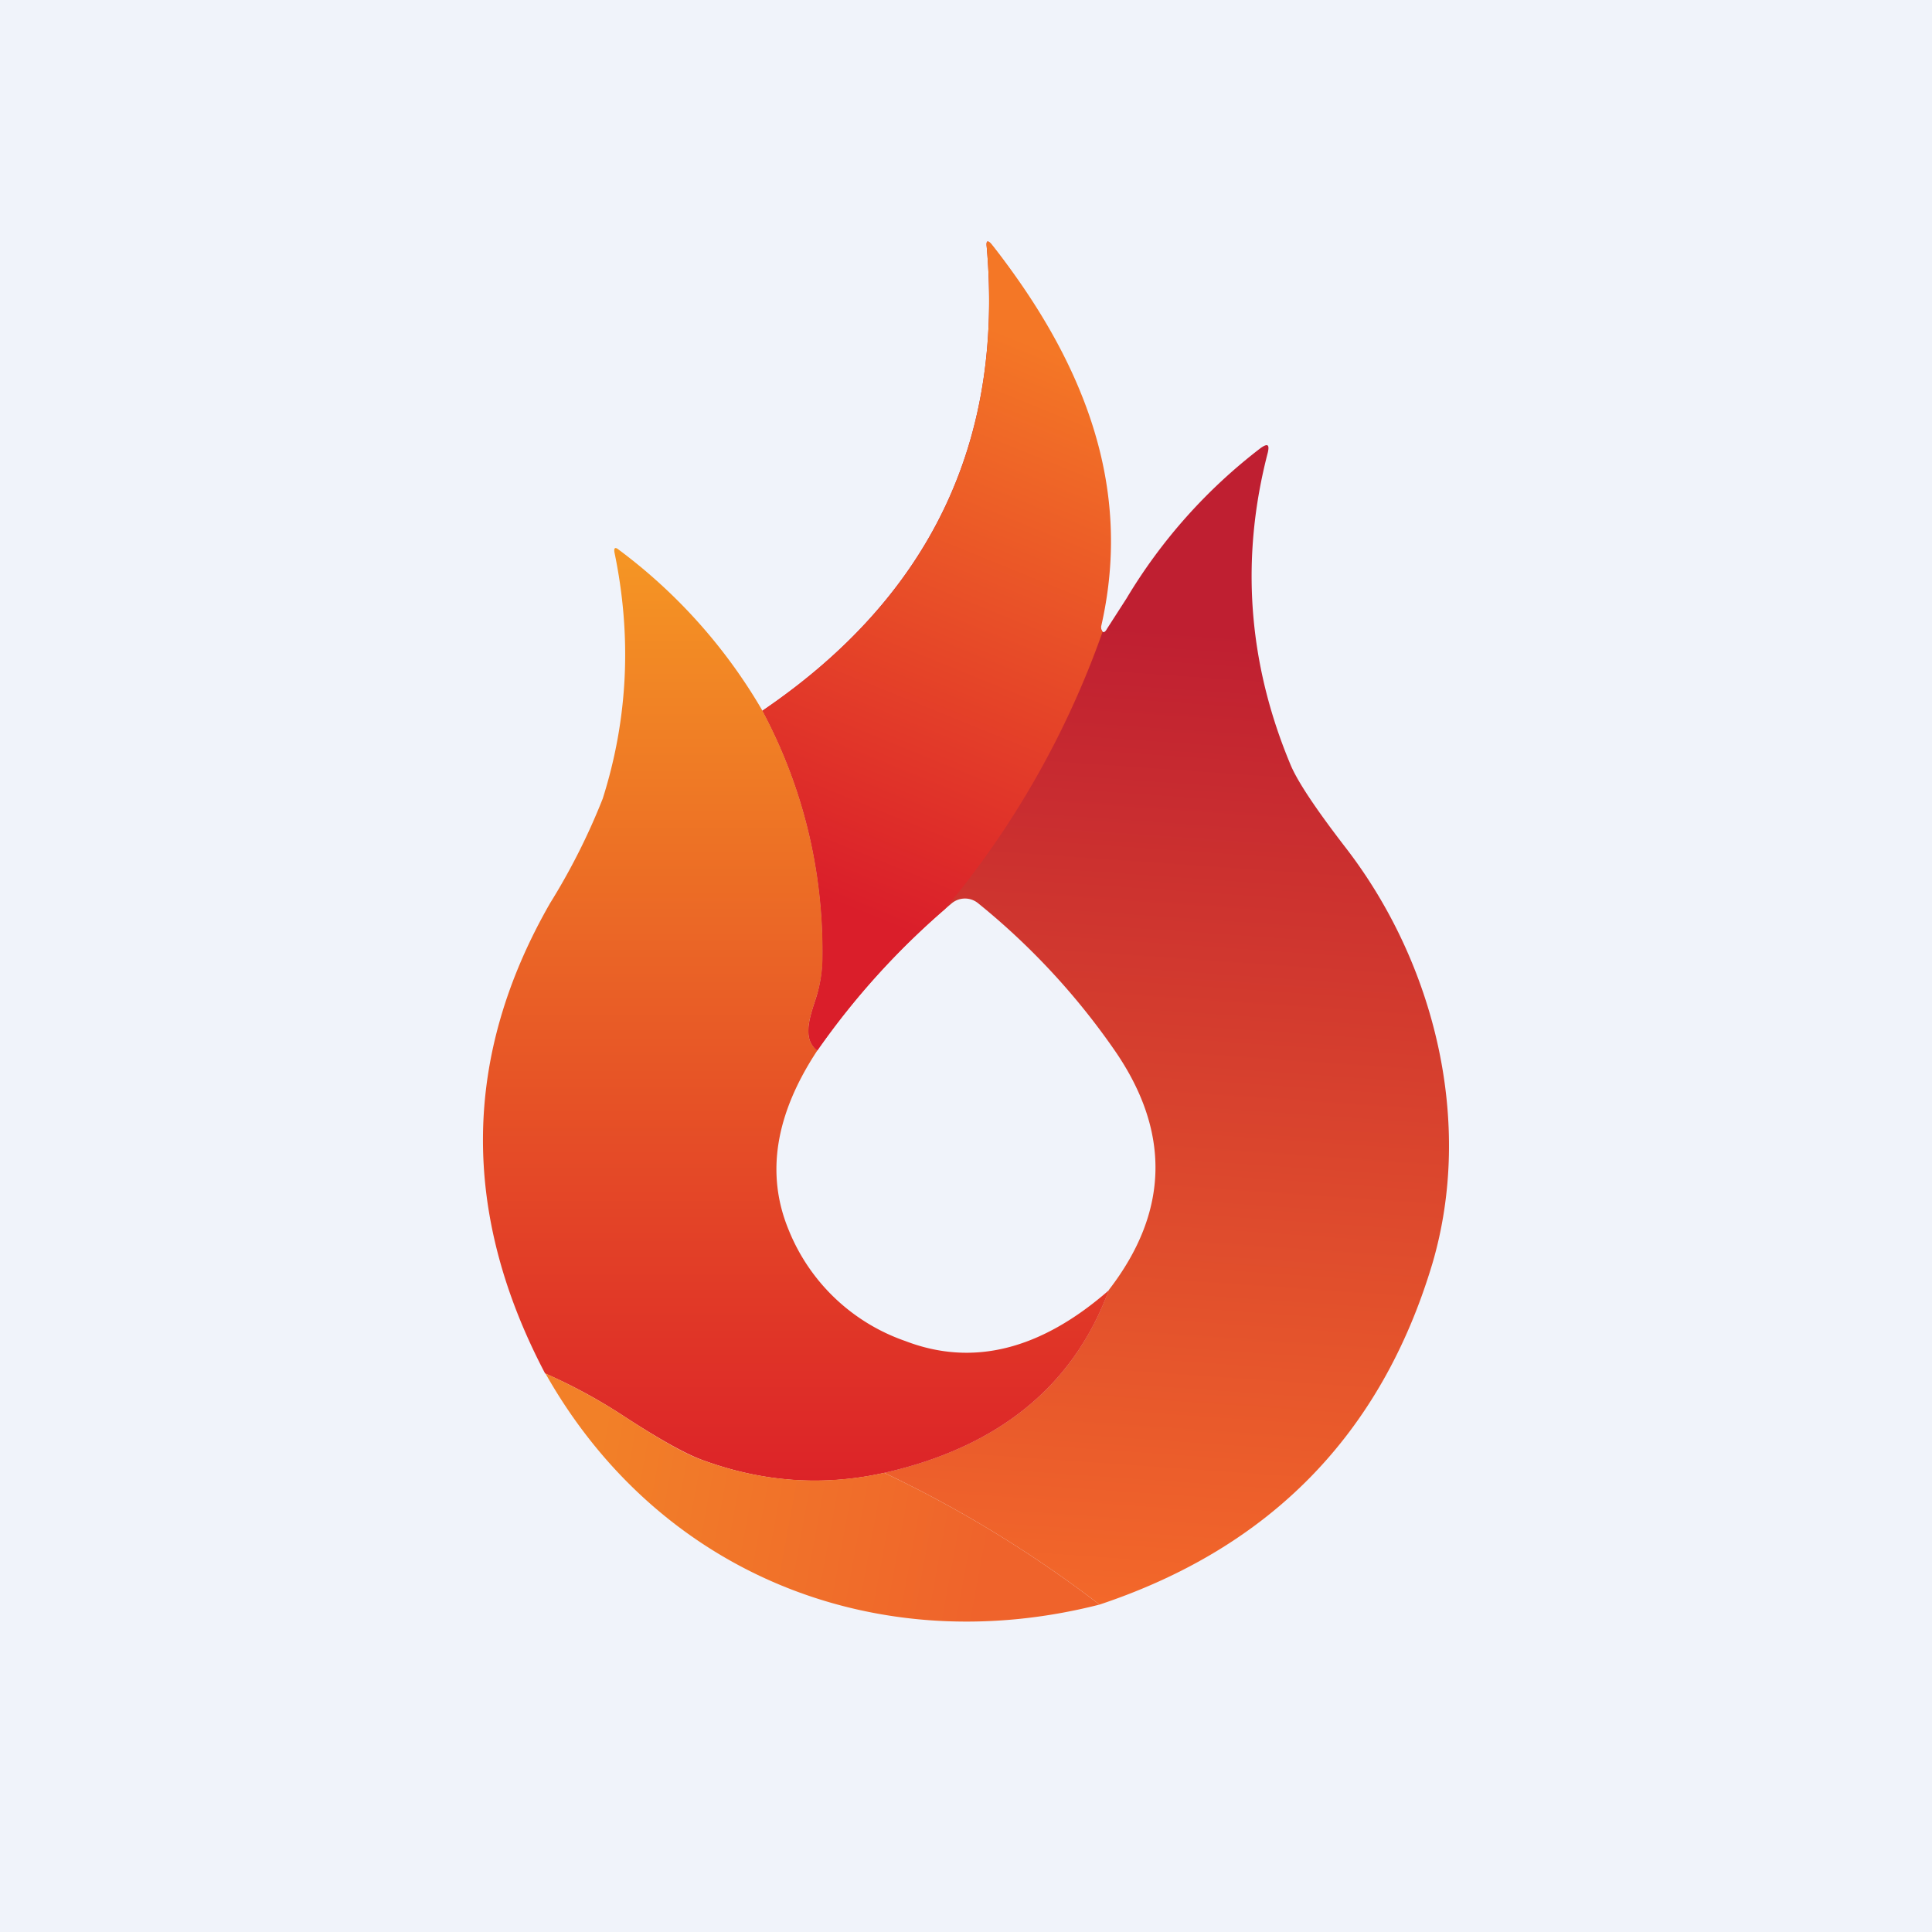
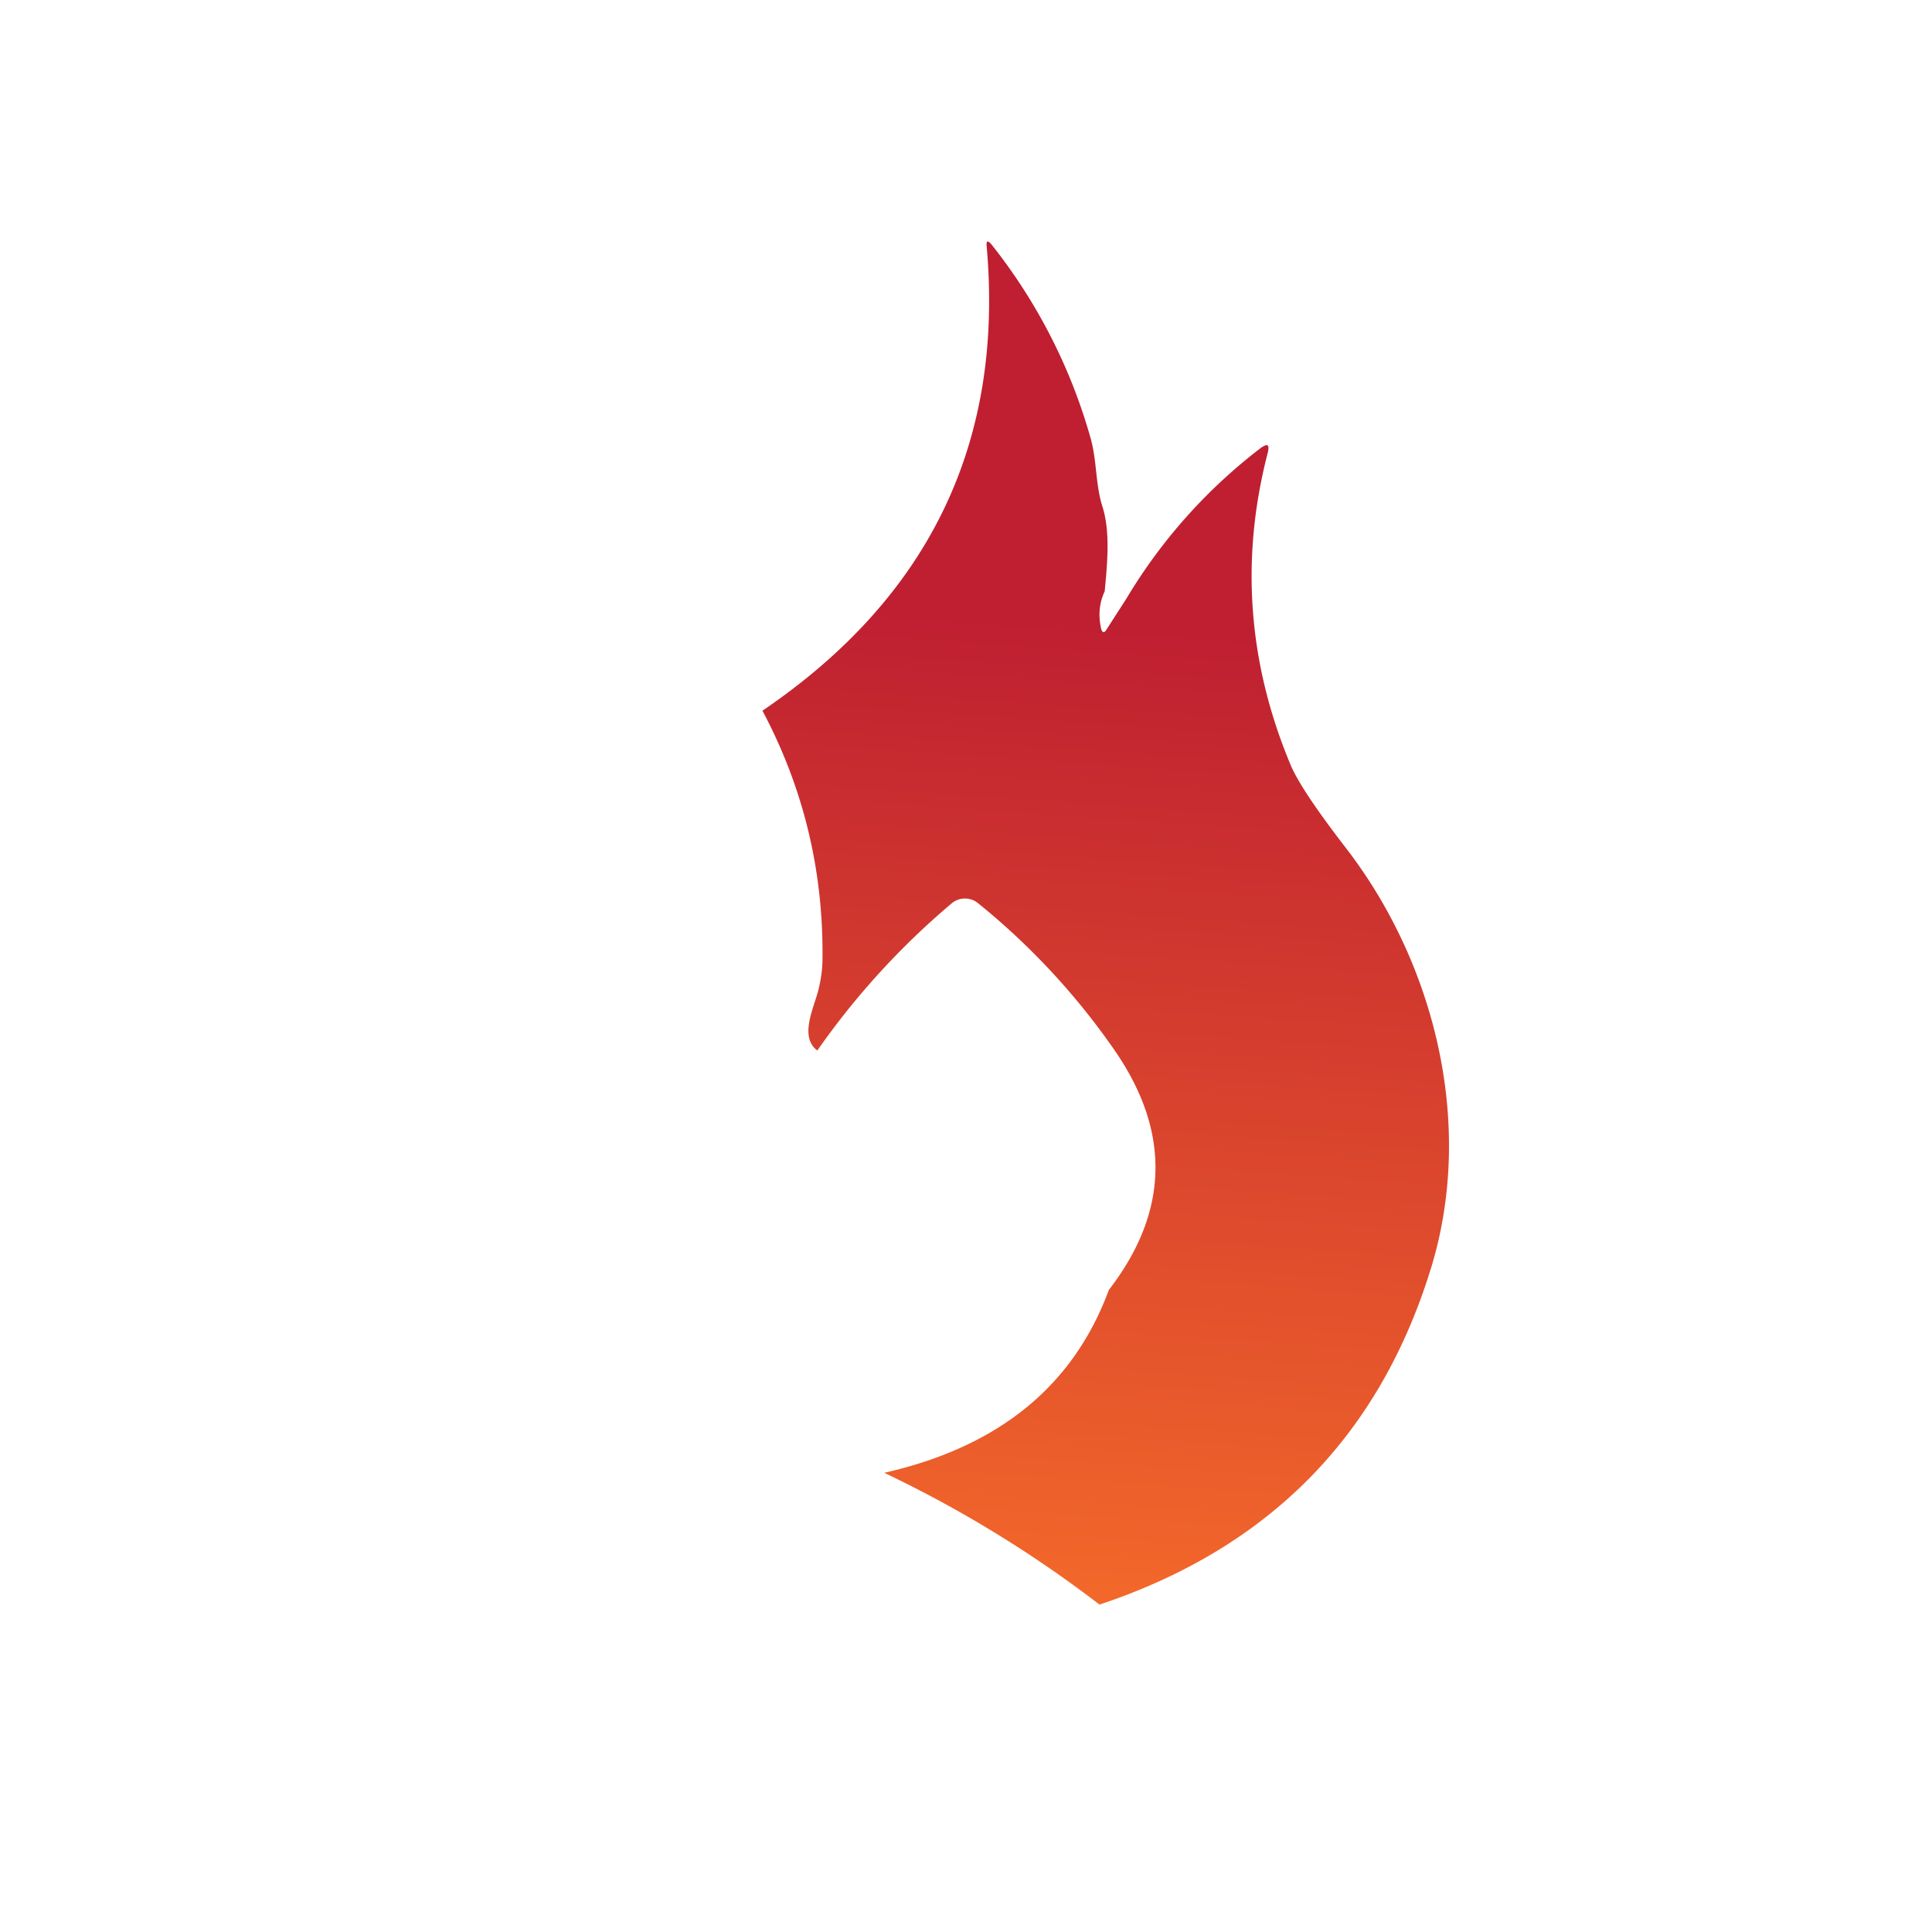
<svg xmlns="http://www.w3.org/2000/svg" width="56" height="56" viewBox="0 0 56 56">
-   <path fill="#F0F3FA" d="M0 0h56v56H0z" />
  <path d="M32.02 17.14c-.15.32-.19.67-.11 1.05.03.16.1.18.18.03l.56-.87a15.51 15.51 0 0 1 3.9-4.37c.19-.13.25-.1.2.13-.8 3.07-.58 6.09.65 9.04.2.49.74 1.3 1.62 2.44 2.57 3.34 3.7 7.94 2.5 12.03-1.48 4.95-4.7 8.24-9.65 9.89a34.8 34.8 0 0 0-6.24-3.82c3.31-.75 5.48-2.51 6.51-5.3 1.76-2.28 1.8-4.62.13-7a20.42 20.42 0 0 0-3.92-4.21.6.6 0 0 0-.76 0 22.27 22.27 0 0 0-3.9 4.27c-.53-.4-.1-1.23.03-1.75.08-.32.12-.62.12-.9.03-2.56-.55-4.96-1.74-7.2 4.83-3.28 7-7.76 6.5-13.45-.02-.18.03-.2.15-.05a16 16 0 0 1 2.87 5.63c.18.67.13 1.32.34 1.97.23.74.13 1.69.06 2.44Z" fill="url(#a)" />
-   <path d="M22.1 20.6a14.74 14.74 0 0 1 1.74 7.2c0 .28-.04.58-.12.9-.13.52-.56 1.35-.03 1.75-1.22 1.85-1.5 3.58-.83 5.2a5.63 5.63 0 0 0 3.38 3.22c1.95.75 3.92.26 5.9-1.47-1.03 2.78-3.2 4.54-6.5 5.29-1.78.4-3.54.27-5.28-.37-.47-.17-1.23-.59-2.26-1.26-.73-.48-1.5-.9-2.3-1.25-2.45-4.66-2.4-9.2.15-13.64a18.85 18.85 0 0 0 1.52-3.02c.73-2.3.85-4.69.34-7.14-.02-.13.02-.16.12-.08a15.55 15.55 0 0 1 4.17 4.67Z" fill="url(#b)" />
-   <path d="M25.63 42.69a34.8 34.8 0 0 1 6.24 3.82c-6.43 1.64-12.77-.87-16.06-6.7.8.36 1.56.77 2.29 1.25 1.03.67 1.79 1.1 2.26 1.26 1.74.64 3.5.76 5.27.37Z" fill="url(#c)" />
-   <path d="M31.96 18.31c-.02-.02-.04-.06-.05-.12.72-3.11.27-6.75-3.16-11.1-.12-.14-.17-.12-.15.06.5 5.7-1.67 10.17-6.5 13.45a14.74 14.74 0 0 1 1.74 7.2 4.05 4.05 0 0 1-.22 1.24c-.16.49-.35 1.09.07 1.41a22.2 22.2 0 0 1 3.7-4.1 26.1 26.1 0 0 0 4.57-8.04Z" fill="url(#d)" />
  <defs>
    <linearGradient id="a" x1="34.06" y1="18.22" x2="32.09" y2="46.51" gradientUnits="userSpaceOnUse">
      <stop stop-color="#BF1F31" />
      <stop offset="1" stop-color="#F3682A" />
    </linearGradient>
    <linearGradient id="b" x1="23.07" y1="15.89" x2="23.07" y2="42.91" gradientUnits="userSpaceOnUse">
      <stop stop-color="#F59624" />
      <stop offset="1" stop-color="#DC2328" />
    </linearGradient>
    <linearGradient id="c" x1="17.18" y1="42.6" x2="28.74" y2="44.73" gradientUnits="userSpaceOnUse">
      <stop stop-color="#F28028" />
      <stop offset="1" stop-color="#EF632B" />
    </linearGradient>
    <linearGradient id="d" x1="30.33" y1="10.13" x2="23.86" y2="26.05" gradientUnits="userSpaceOnUse">
      <stop stop-color="#F47726" />
      <stop offset="1" stop-color="#DA1E2A" />
    </linearGradient>
  </defs>
</svg>